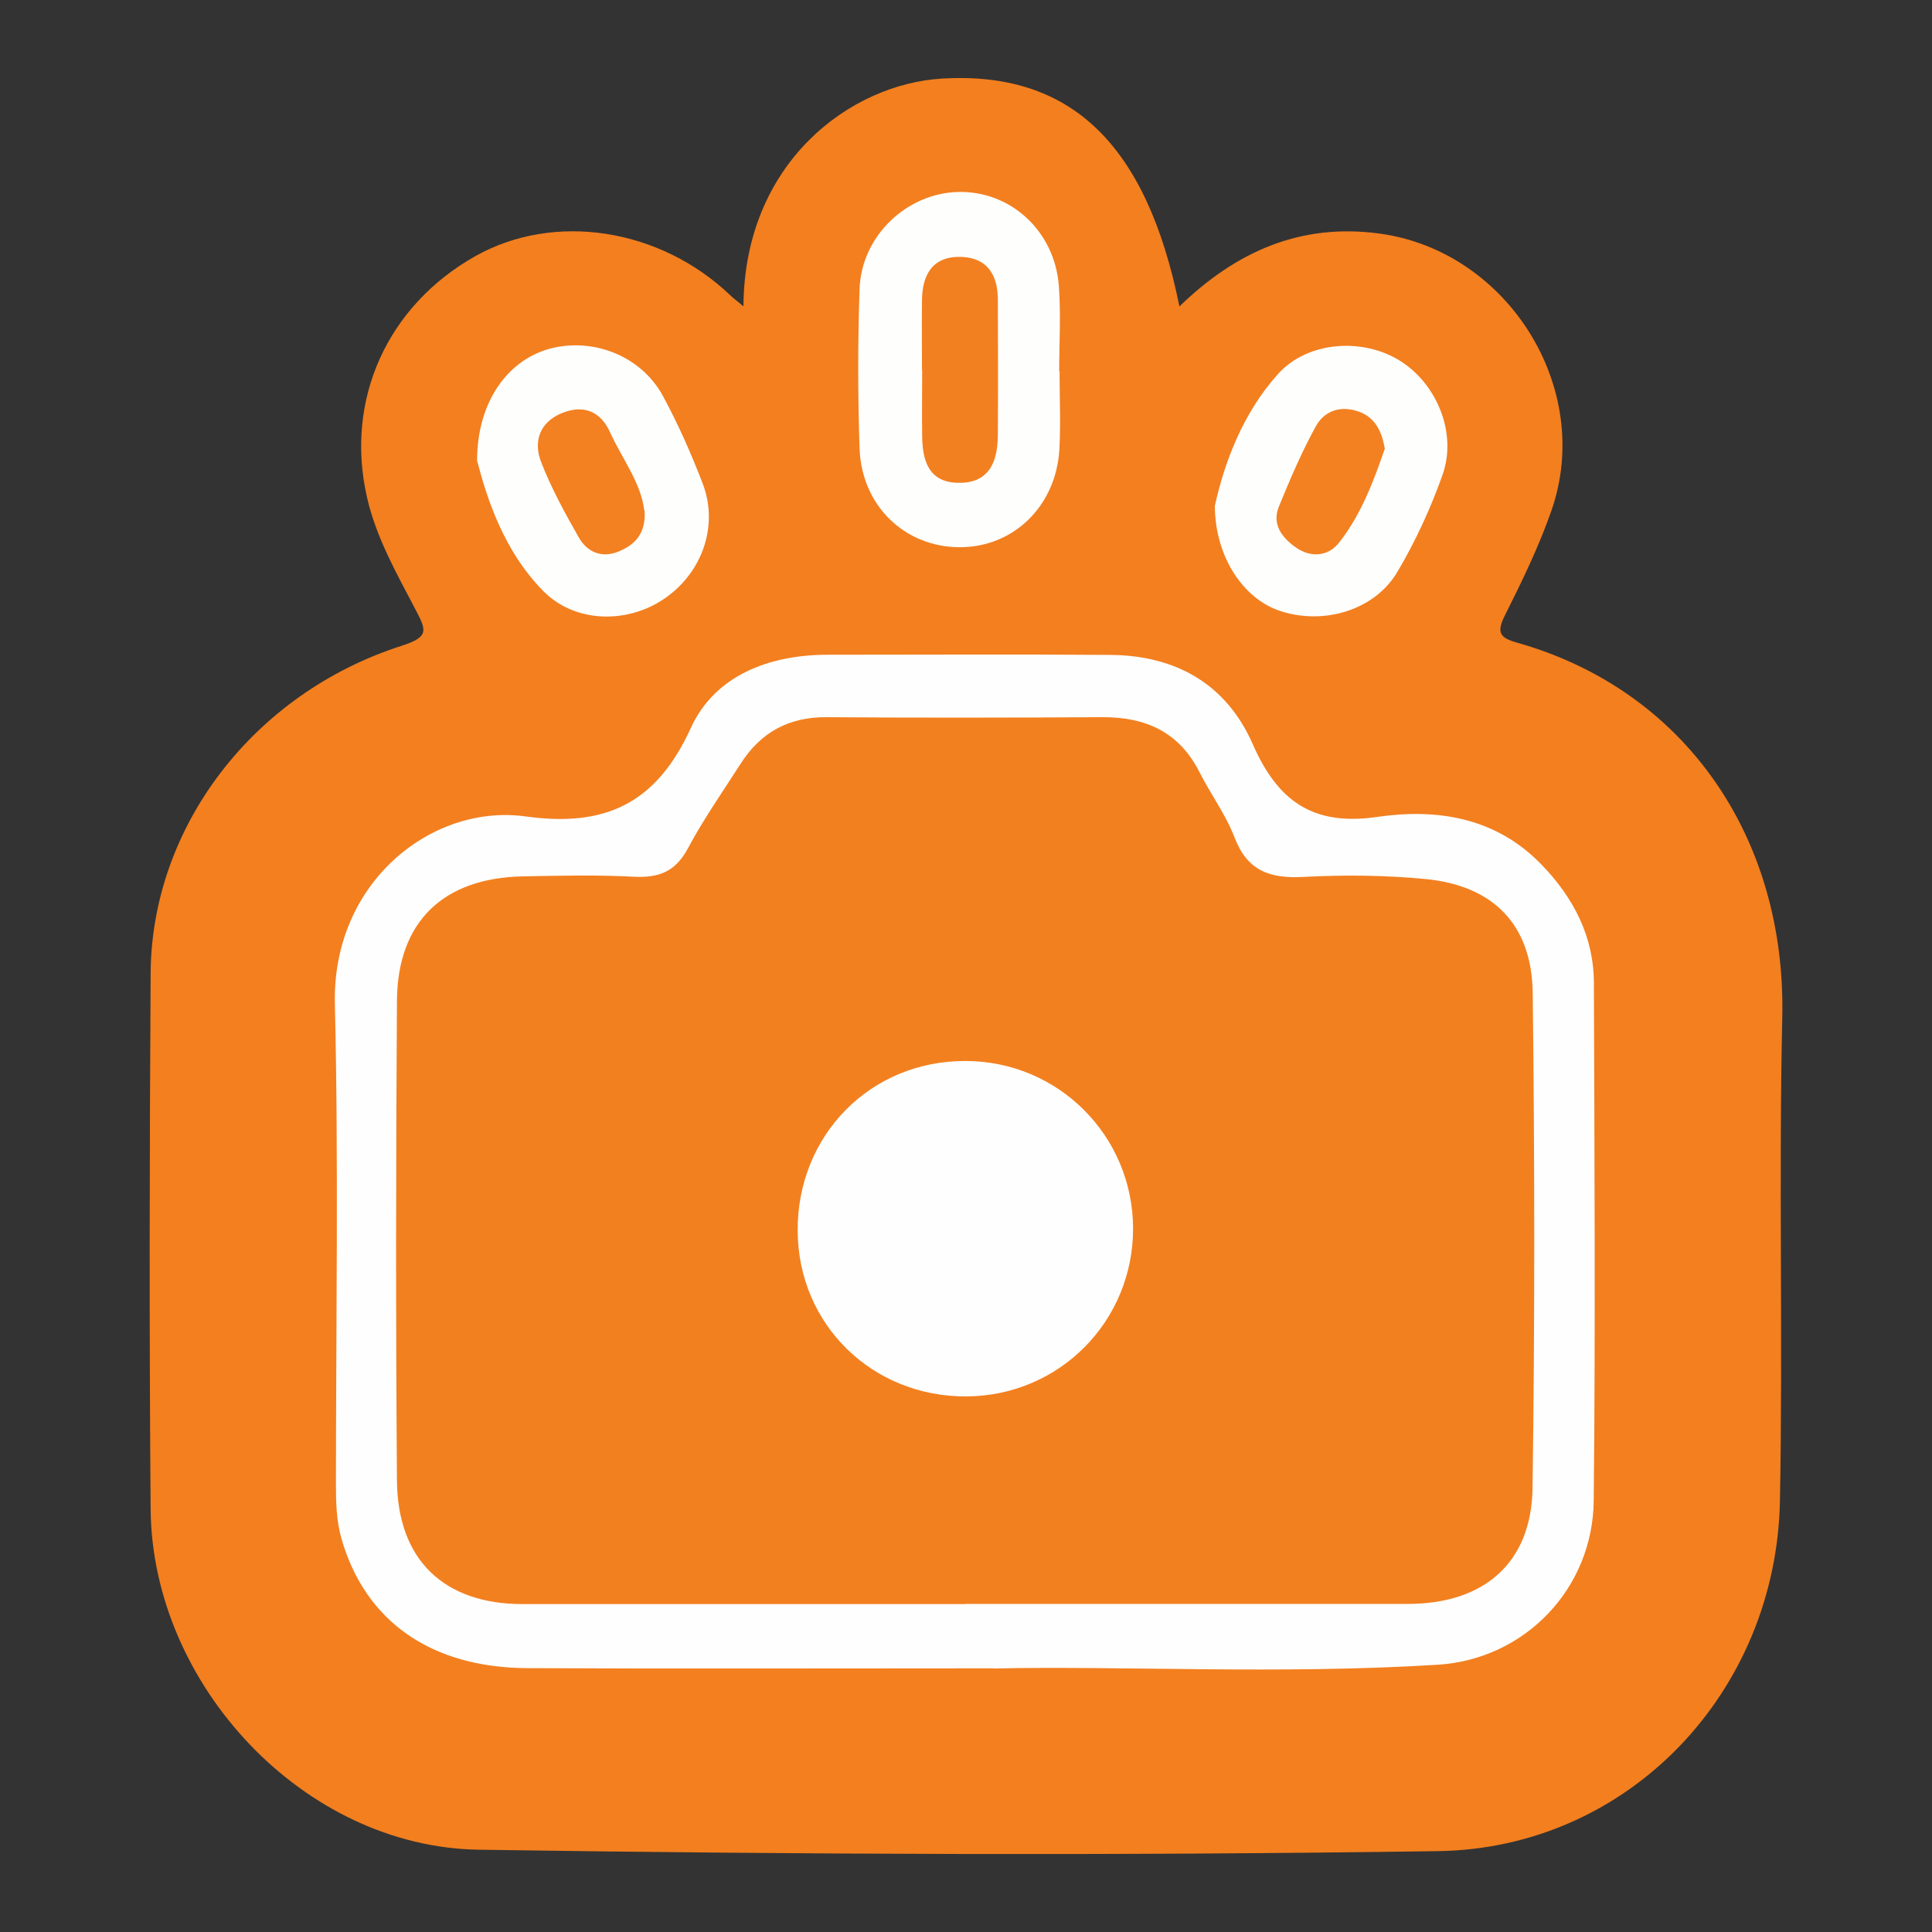
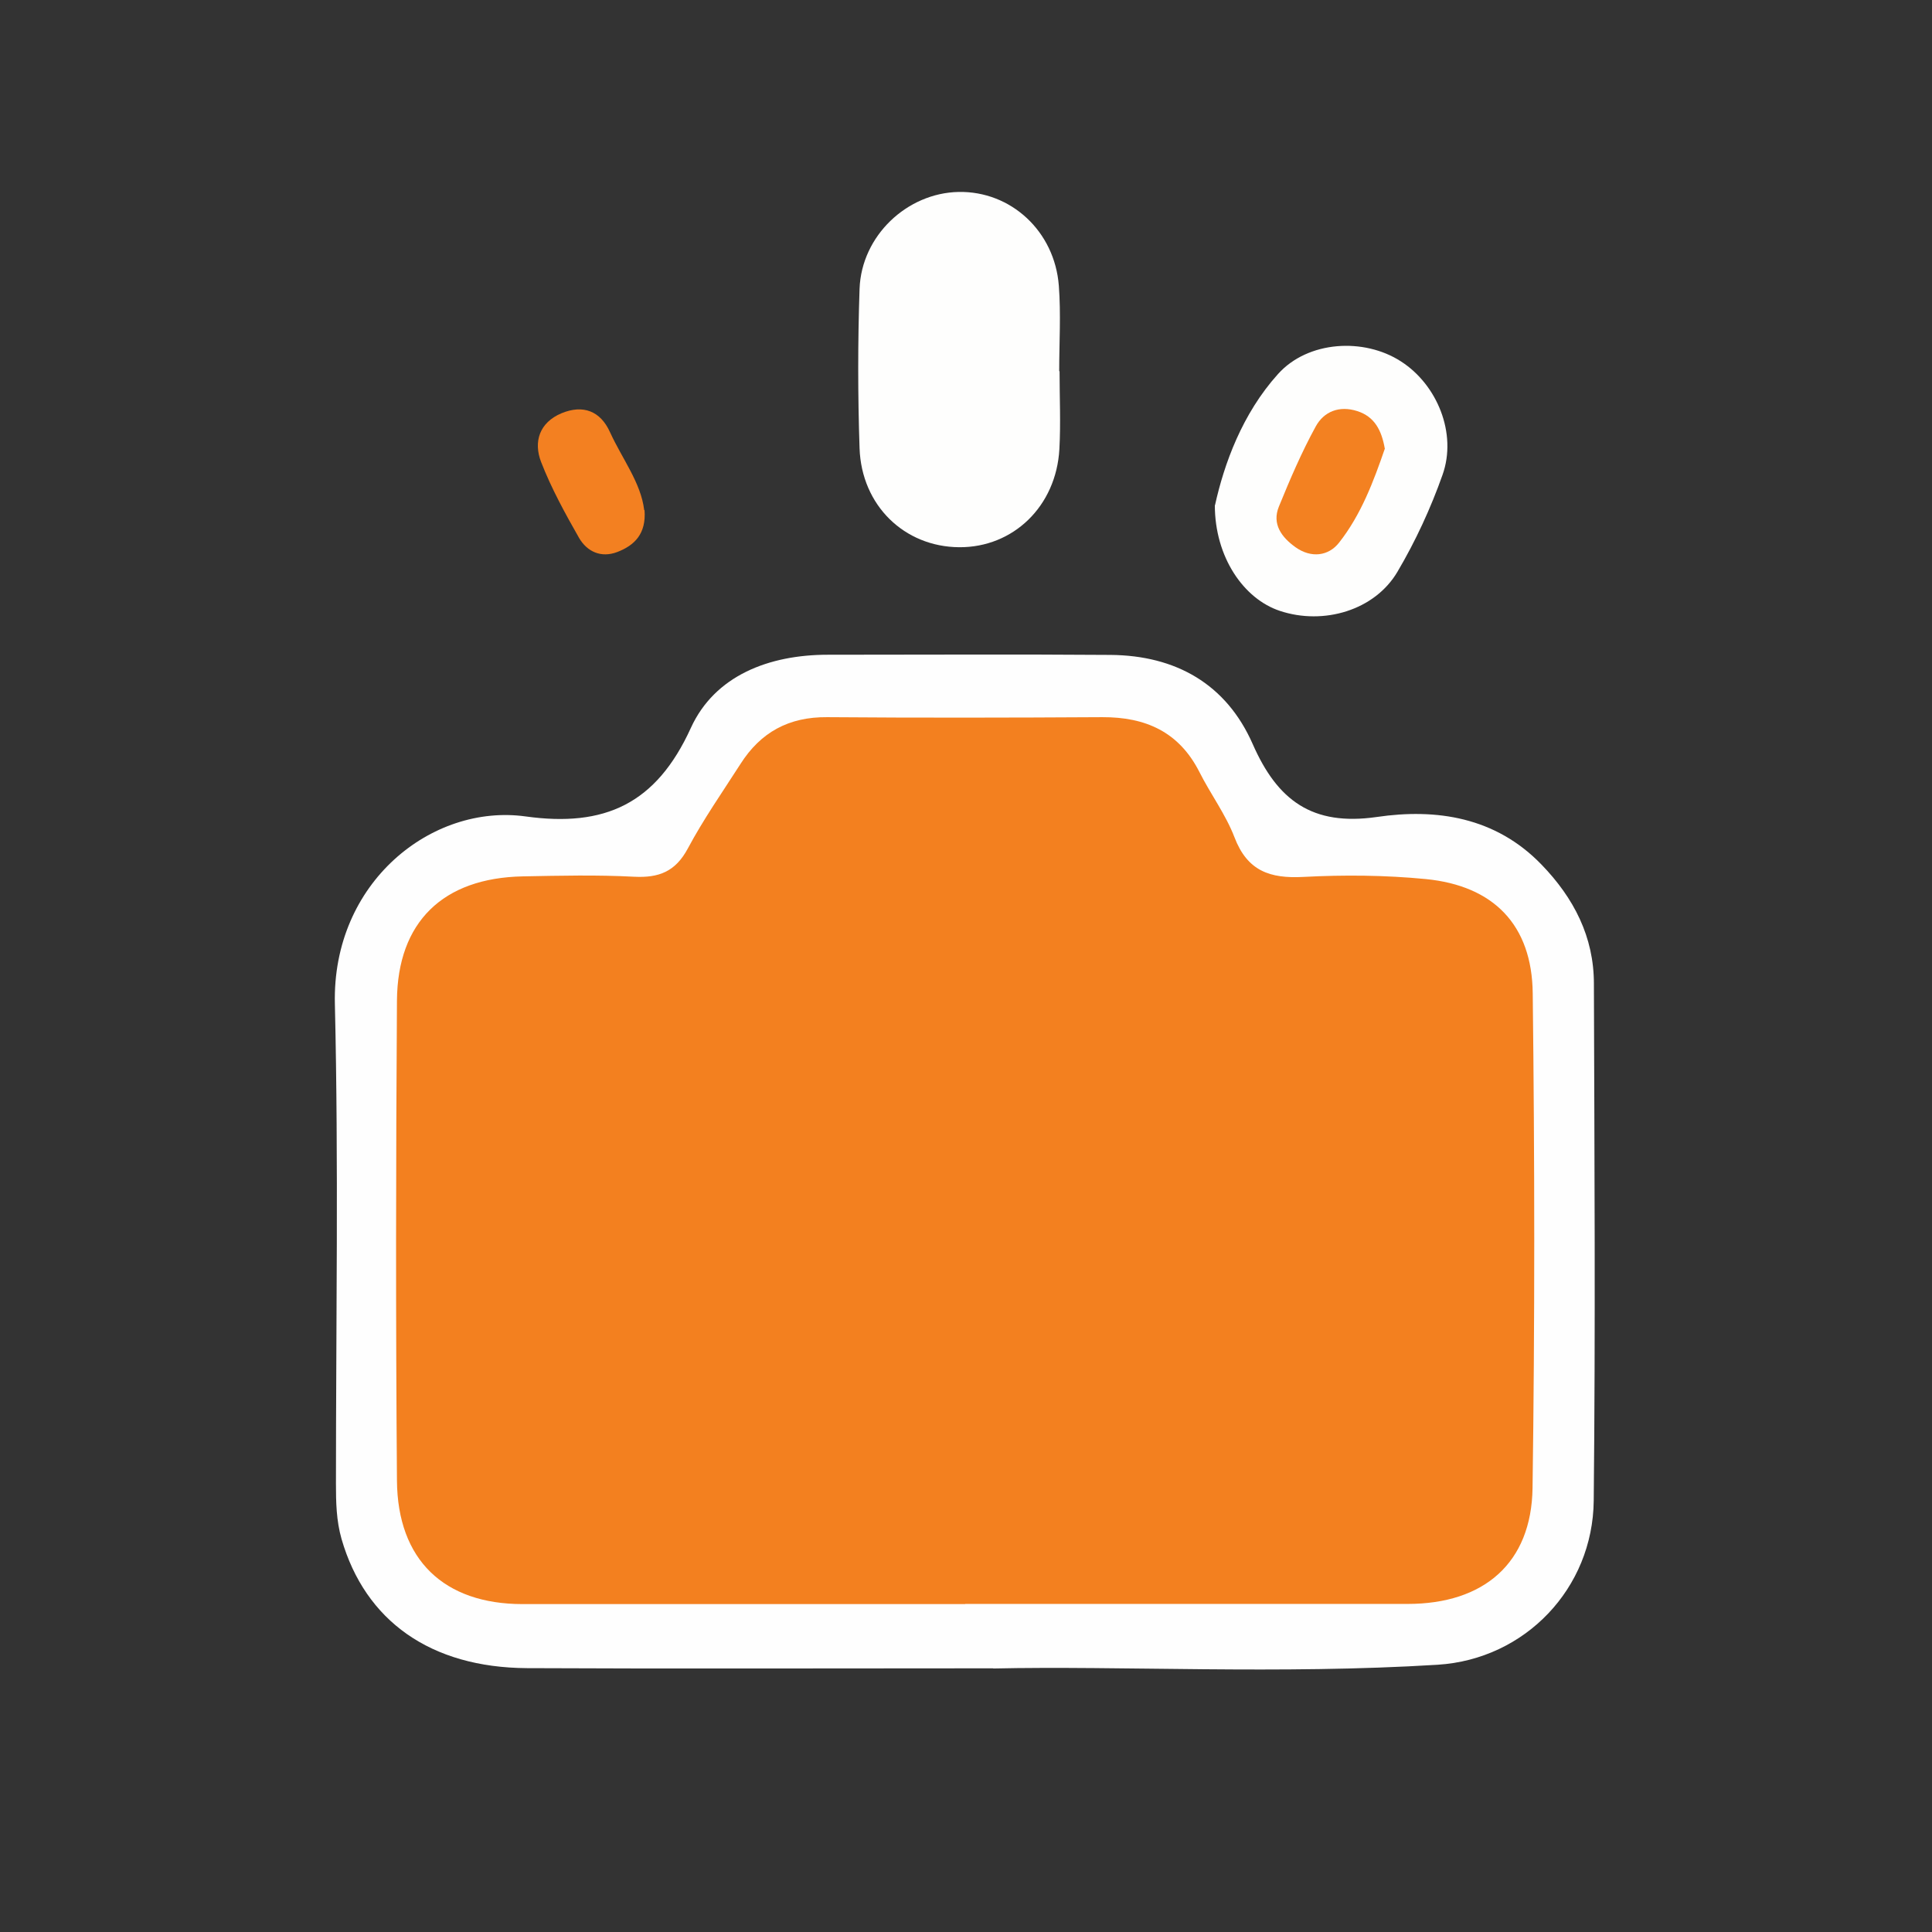
<svg xmlns="http://www.w3.org/2000/svg" id="Calque_1" data-name="Calque 1" version="1.1" viewBox="0 0 1080 1080">
  <rect x="0" y="0" width="1080" height="1080" fill="#333333" stroke="none" />
  <defs>
    <style>
      .cls-1 {
        fill: #f37f1f;
      }

      .cls-1, .cls-2, .cls-3, .cls-4, .cls-5, .cls-6, .cls-7 {
        stroke-width: 0px;
      }

      .cls-2 {
        fill: #f38020;
      }

      .cls-3 {
        fill: #f38021;
      }

      .cls-4 {
        fill: #fefefd;
      }

      .cls-5 {
        fill: #fefefe;
      }

      .cls-6 {
        fill: #f3801f;
      }

      .cls-7 {
        fill: #f38121;
      }
    </style>
  </defs>
-   <path class="cls-1" d="M415.6,170.9c.6-79.7,59.3-124,111.3-127,71.4-4.1,114,36.2,132.4,127.4,31.6-30.6,67.6-46.8,112.1-40.7,71.4,9.8,119.7,86.4,95.9,154.7-7,20.1-16.4,39.5-26,58.6-4.8,9.5-3.1,12.6,6.6,15.3,94.9,26.8,150.6,109.8,148.4,209.5-2,90,.4,180.2-1.3,270.2-2,107-84.6,194.4-191.3,195.9-178.7,2.6-357.4,1.9-536.1-.8-97.9-1.5-182.6-92.3-183.4-190.4-.8-99.8-.6-199.6,0-299.3.4-81.9,57.2-156.6,140.3-183.3,15.5-5,13.9-8.5,7.8-20.2-10.5-20.1-22-40.2-27.1-62.6-12.6-54.7,11.3-107.3,60.5-135,44.3-24.9,103.5-15.7,143,22.3,1.4,1.4,3.1,2.5,6.8,5.7Z" />
  <path class="cls-5" d="M555.2,932.6c-98.4,0-179.5.3-260.6-.1-53.9-.3-90.5-26.4-103.7-72.3-2.9-10.2-3.1-20.5-3.1-30.8,0-89.4,1.5-178.9-.6-268.2-1.6-68.1,54.4-112.1,106.7-104.8,44.1,6.1,72.9-6.9,92.3-49.5,13.4-29.3,43.7-40.9,76.6-40.9,52.7,0,105.3-.3,158,.1,36.4.3,64.7,16.2,79.5,49.9,13.8,31.4,33.2,45.9,69.3,40.7,33.3-4.9,66.4,0,92.1,26.6,18.1,18.7,29.3,40.4,29.3,66.6.3,96.3.9,192.7-.1,289-.5,48.9-38.2,88.6-87.2,91.7-88.6,5.5-177.3.5-248.6,2.1Z" />
  <path class="cls-4" d="M592.3,207.5c0,14.5.7,29.1-.1,43.6-1.8,31.9-25.8,55-56,54.8-30.6-.2-54.6-23.3-55.7-55.3-1-29.7-1-59.5,0-89.2,1.1-29.6,26.5-53.5,55.3-54.1,29.2-.6,53.8,21.9,56.1,52.5,1.2,15.8.2,31.8.2,47.7h.1Z" />
  <path class="cls-4" d="M679.2,282.4c5.1-23.1,15.2-51.1,35.2-73.3,16.8-18.7,48.1-20.4,68.7-7.1,20.3,13,31.5,40.3,23.3,63.4-6.6,18.7-15.1,37.1-25.2,54.2-12.7,21.6-41.3,30-65.7,21.9-20.3-6.7-36.4-30.1-36.4-59.1Z" />
-   <path class="cls-4" d="M266.7,257.2c.1-33.5,18-56.8,41.9-62.6,24-5.8,50.2,4.9,62,26.8,8.5,15.7,15.8,32.2,22.2,48.9,9.2,23.9-.5,50.7-22.4,65-20.7,13.6-49.4,12.7-66.7-4.9-21.9-22.2-31.3-51-37.1-73.2Z" />
  <path class="cls-6" d="M539.5,896.7c-82.4,0-164.9,0-247.3,0-44,0-70-24.7-70.3-69.1-.7-89.4-.6-178.8,0-268.2.3-44.1,25.8-68.6,70.3-69.5,20.8-.4,41.6-.9,62.3.2,13.9.7,23.1-2.9,30-15.8,8.7-16.3,19.4-31.6,29.4-47.2,11.3-17.8,27.1-26.4,48.5-26.2,51.3.4,102.5.3,153.8,0,24.2-.1,42.9,8.2,54.3,30.7,6.2,12.3,14.7,23.7,19.6,36.5,7.2,18.8,19.8,23.1,38.5,22.1,22.7-1.2,45.8-1,68.4,1.2,37.9,3.7,59.4,25.6,59.8,63.9,1.1,92.1,1.2,184.3-.1,276.5-.6,42-27.2,64.8-69.8,64.8-82.4,0-164.9,0-247.3,0Z" />
-   <path class="cls-2" d="M515.4,206.9c0-13.1-.2-26.2,0-39.3.2-14.3,6.1-24.5,22-24,14.4.5,20.3,10,20.4,23.5.1,25.5.2,51.1,0,76.6-.2,14.6-4.9,26.5-22.1,26.2-16.3-.2-20-12-20.2-25.7-.2-12.4,0-24.9,0-37.3Z" />
  <path class="cls-7" d="M774.2,250.6c-6.3,18.3-13.3,37.1-25.7,52.8-5.9,7.5-15.6,8.7-24.3,2.5-7.7-5.5-13.3-12.9-9.3-22.7,6.2-15.2,12.7-30.4,20.6-44.8,4.6-8.4,13.2-11.8,23.2-8.6,9.7,3.1,13.6,10.7,15.4,20.9Z" />
  <path class="cls-3" d="M360.3,285.2c1,13.2-5.6,19.7-15.3,23.4-9,3.4-16.8-.2-21.3-7.9-7.8-13.7-15.5-27.7-21.2-42.4-4.4-11.3-1-22.1,11.4-27.3,12.1-5,21.8-1.2,27.1,10.6,6.8,14.9,17.3,28.3,19.1,43.5Z" />
-   <path class="cls-5" d="M540.3,780.6c-52.7.3-94-40.1-94.4-92.3-.4-53.6,40.6-95.3,93.7-95.2,51.9,0,93.6,41.7,93.8,93.5.1,52-41.2,93.7-93.1,94Z" />
</svg>